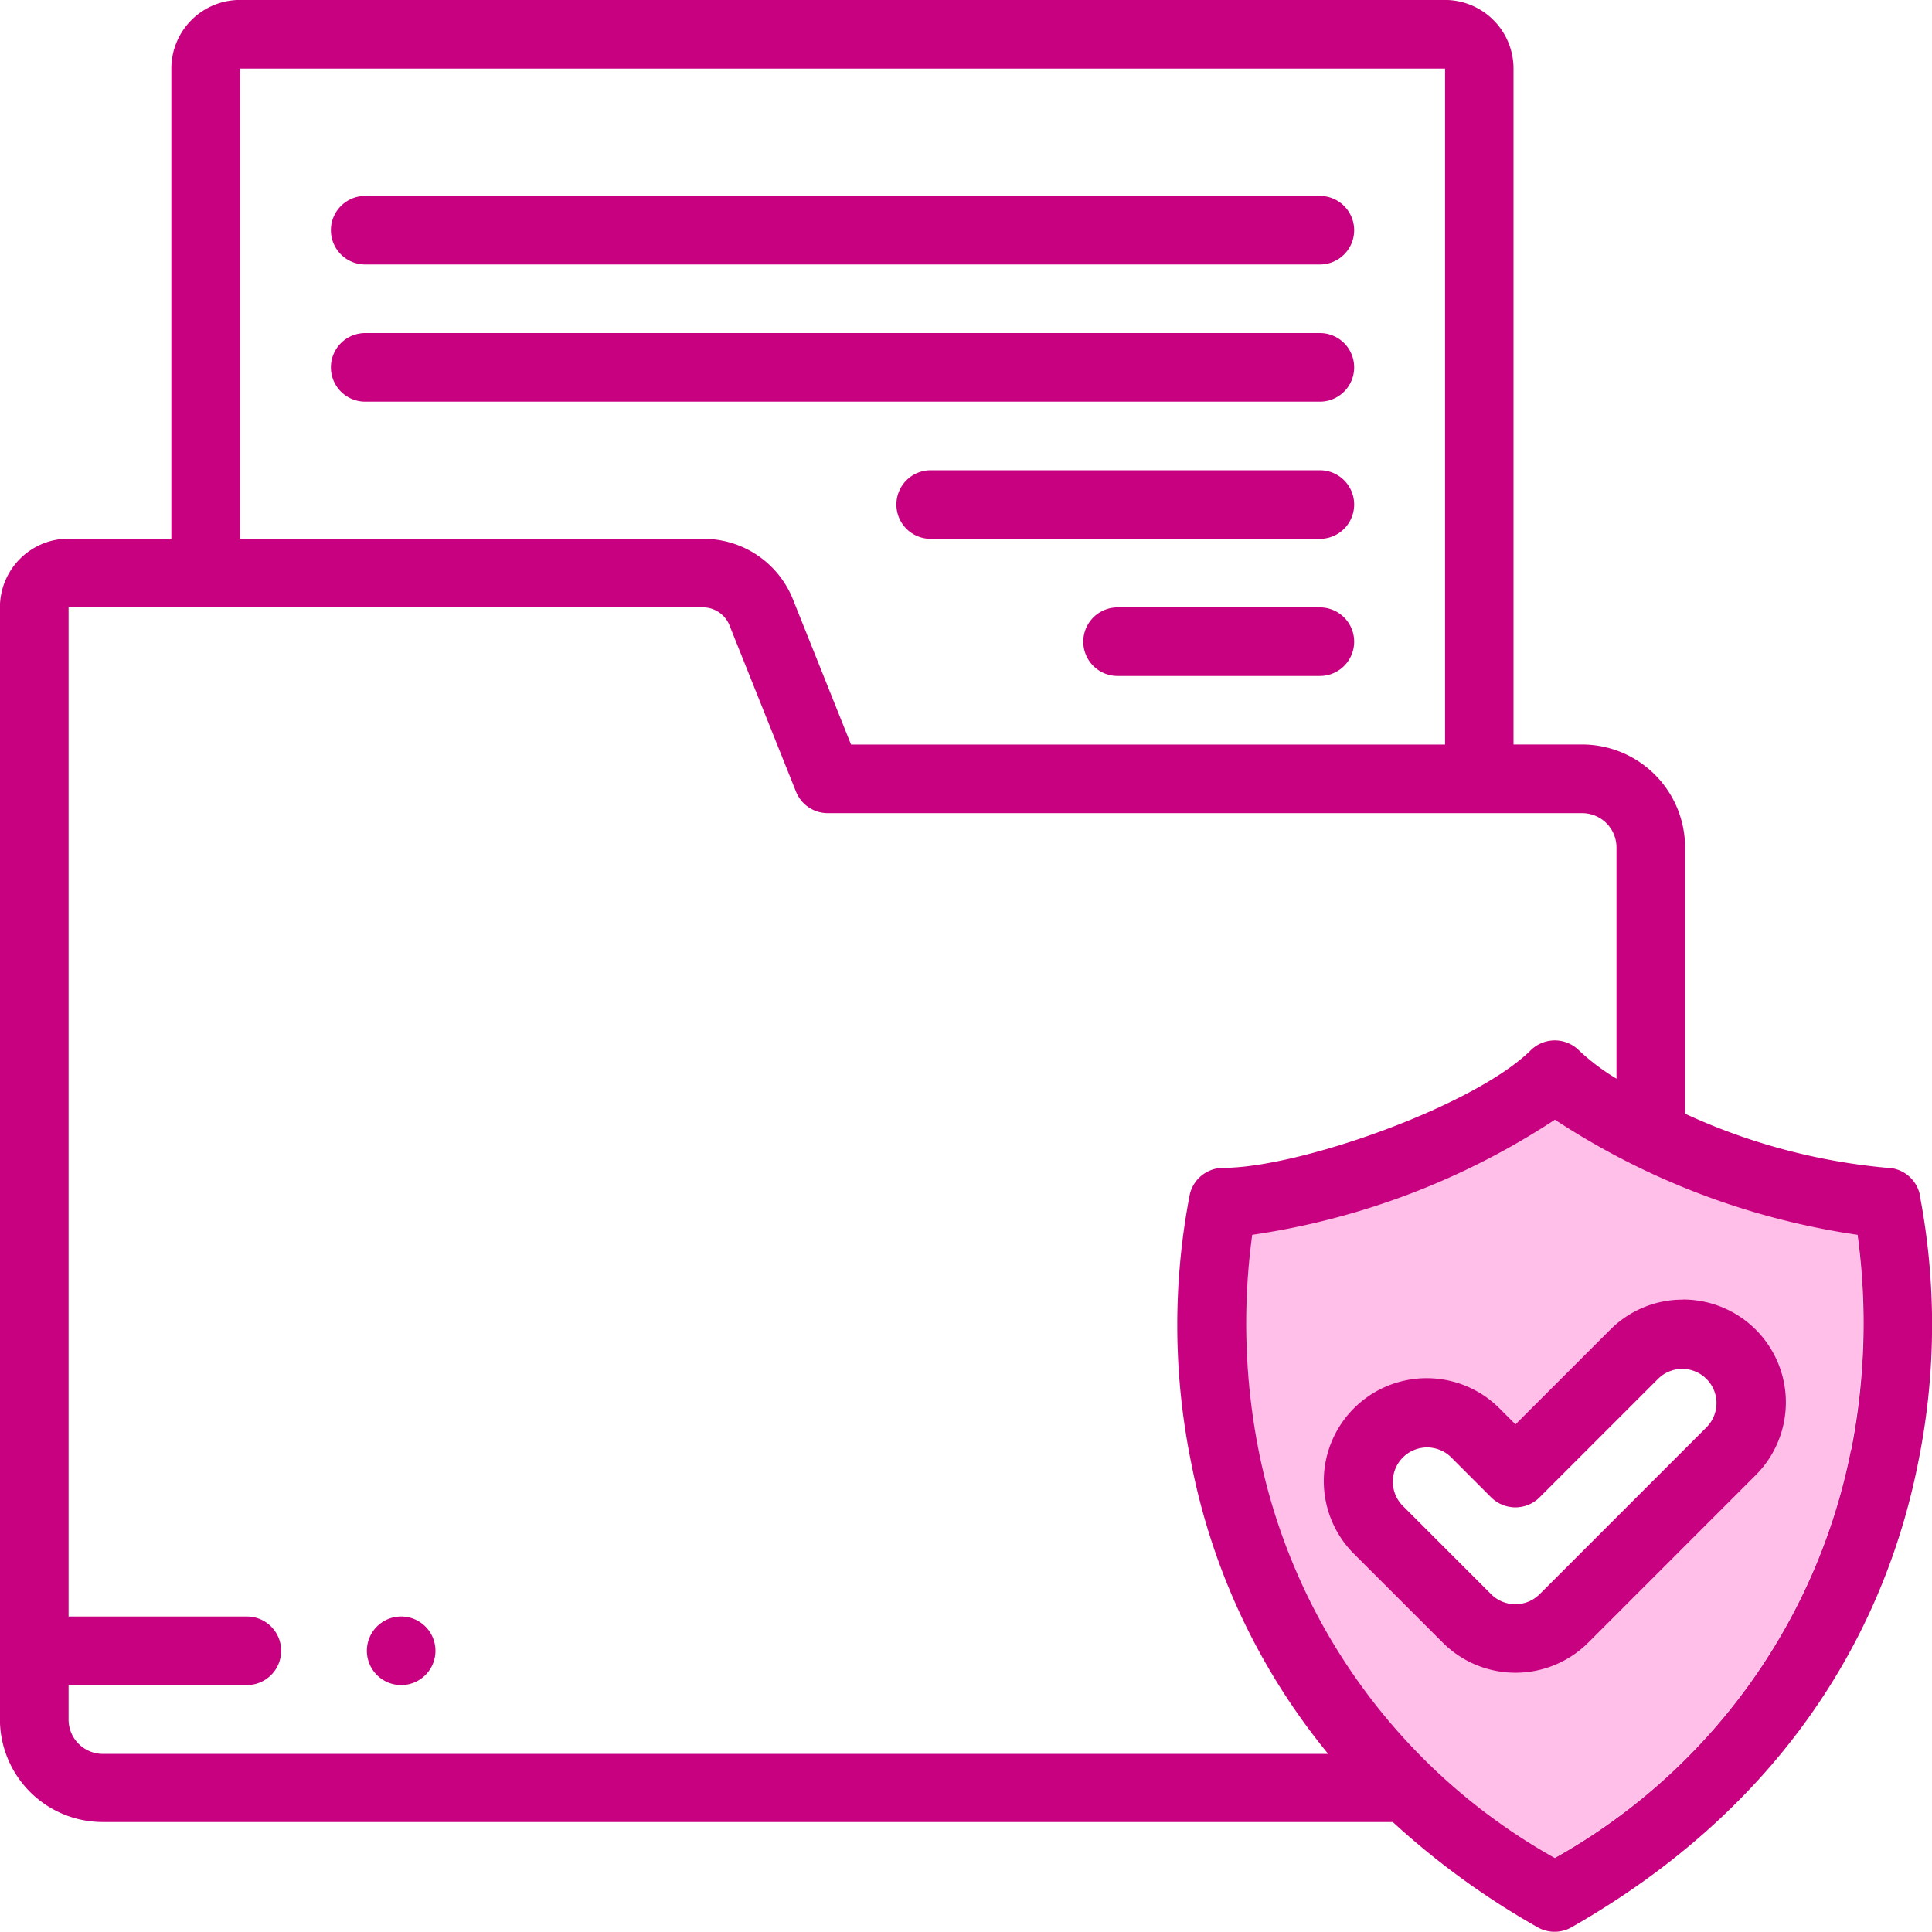
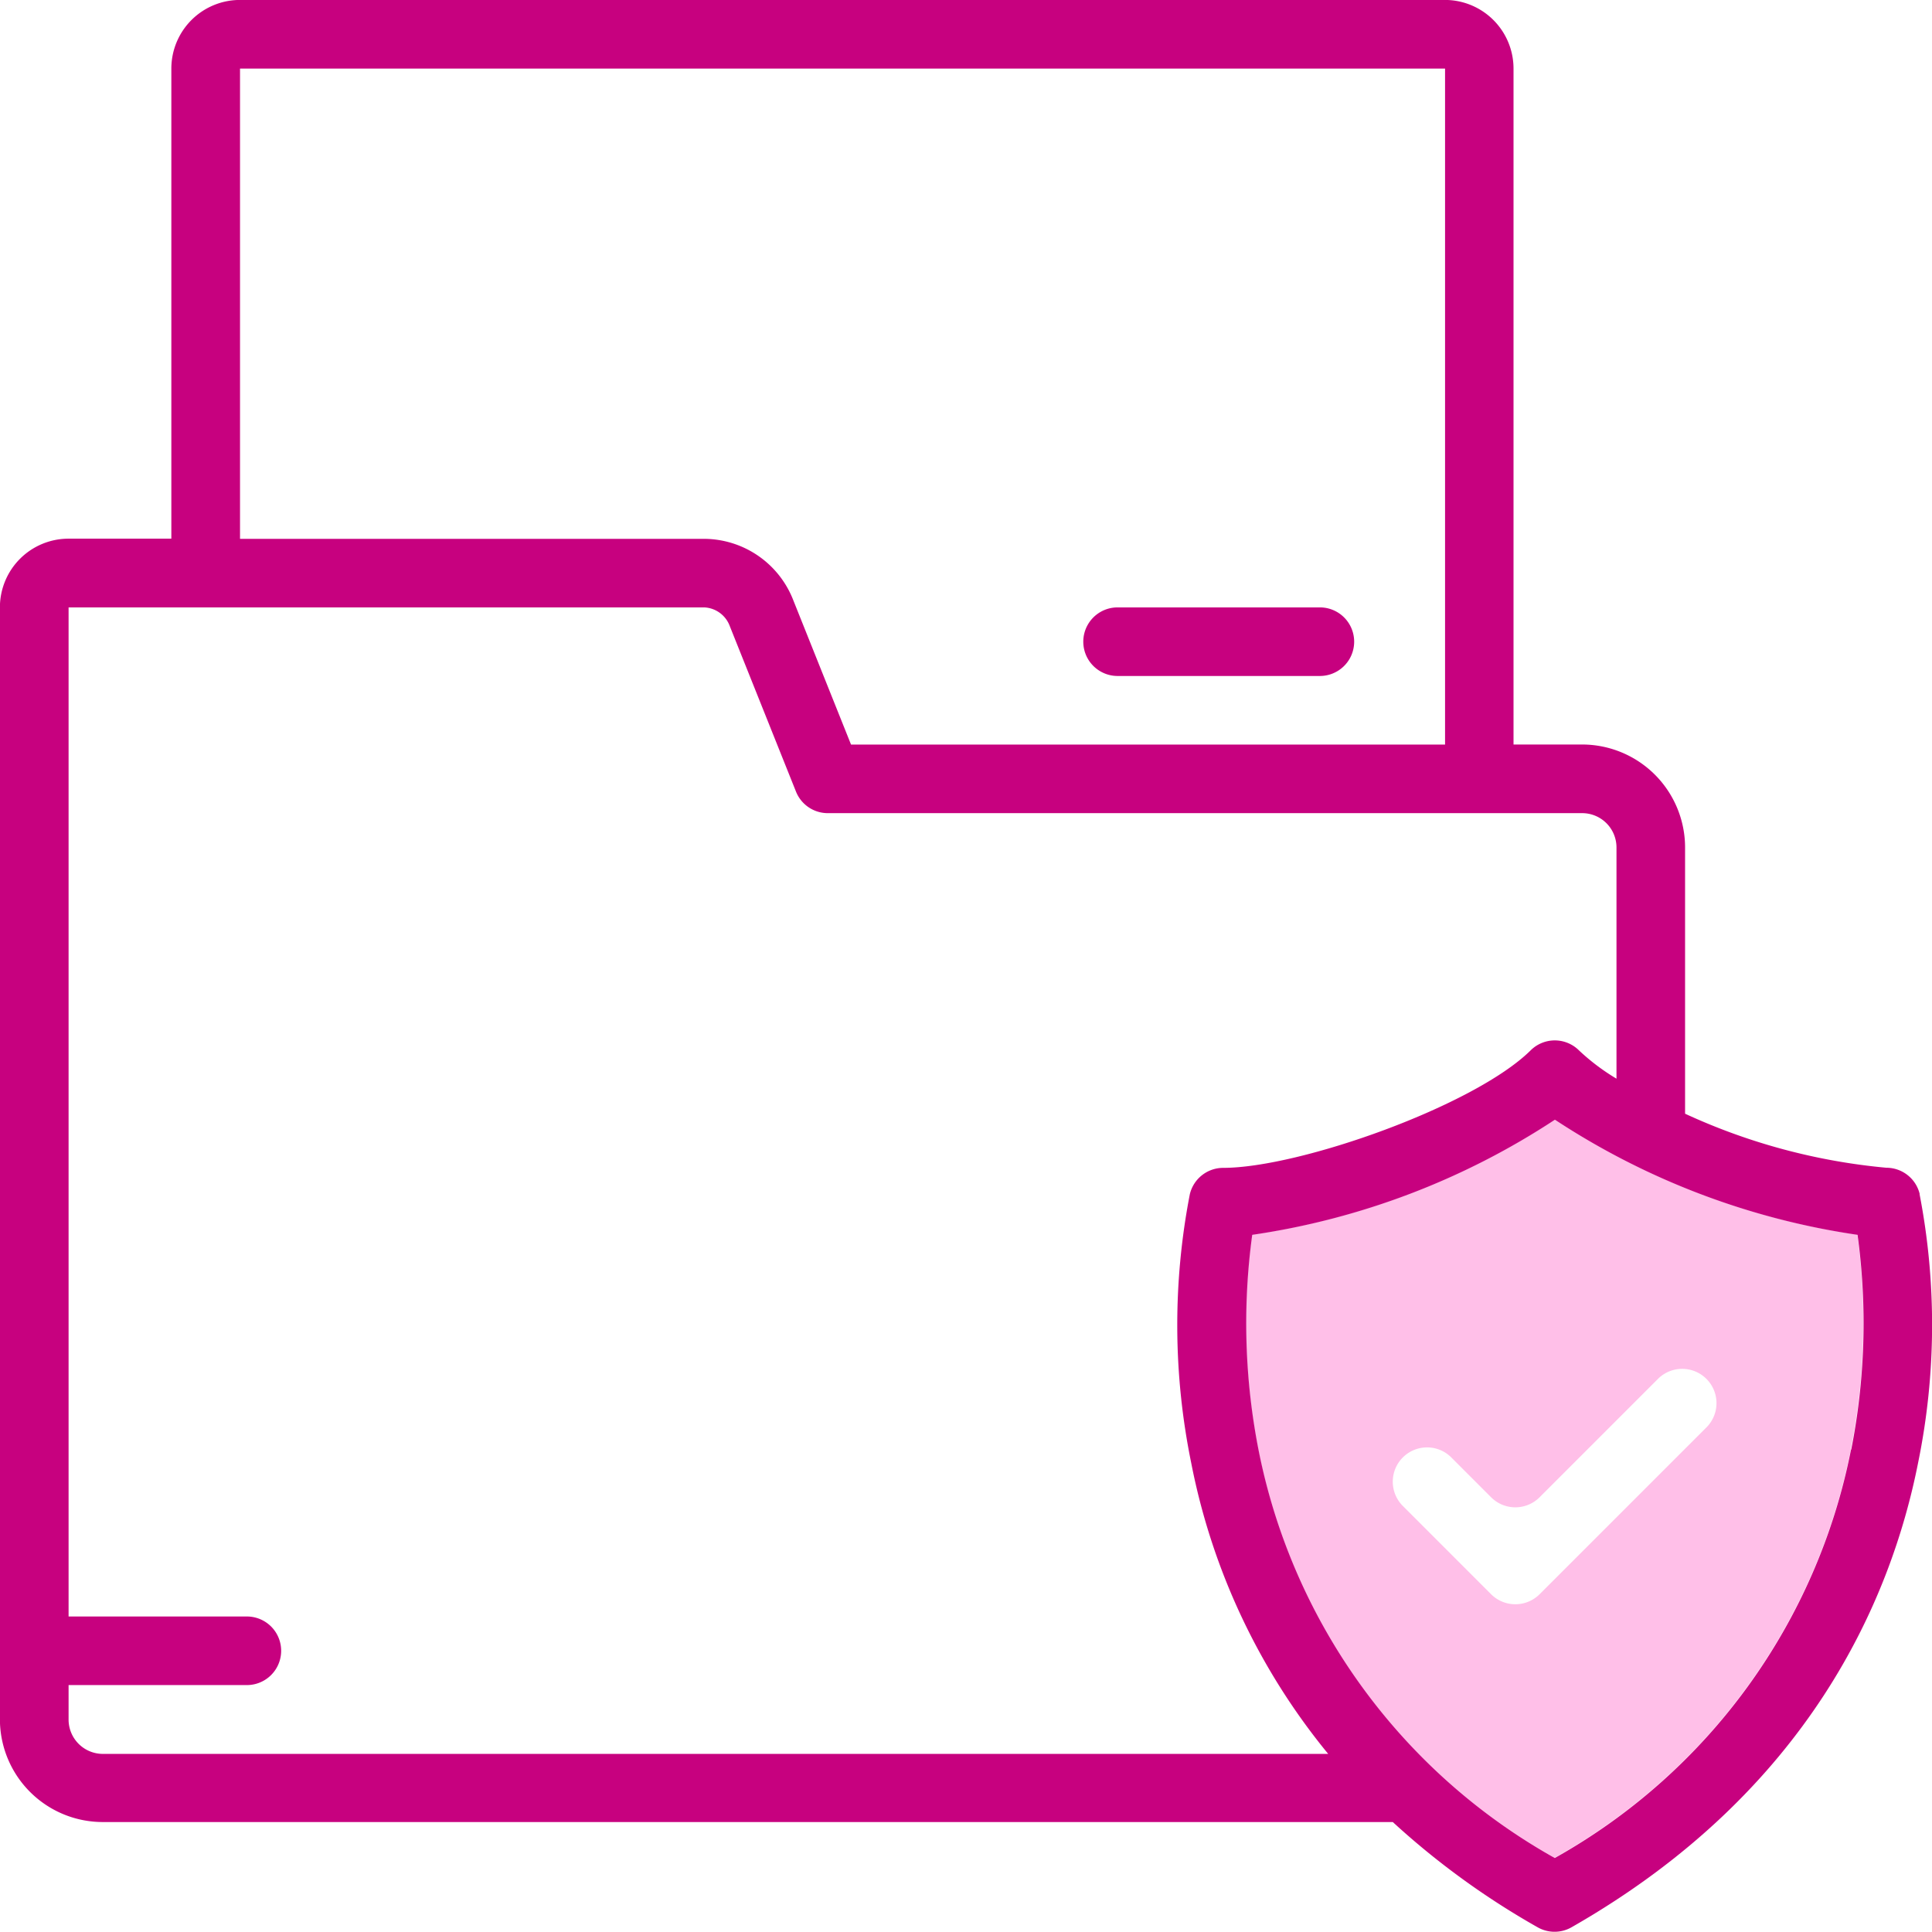
<svg xmlns="http://www.w3.org/2000/svg" width="65.747" height="65.746" viewBox="0 0 65.747 65.746">
  <g id="rizeni_kvality" transform="translate(-1316.894 -1881.841)">
    <path id="Path_1586" data-name="Path 1586" d="M1380.1,1923.856a25.416,25.416,0,0,1-10.3-3.918,25.419,25.419,0,0,1-10.3,3.918,22.362,22.362,0,0,0,.232,7.407,20.46,20.46,0,0,0,10.064,13.8,20.449,20.449,0,0,0,10.082-13.9A22.21,22.21,0,0,0,1380.1,1923.856Zm-5.113,6.538-5.7,5.7a1.169,1.169,0,0,1-1.65,0l-3.022-3.023a1.167,1.167,0,0,1,1.65-1.65l1.372,1.373a1.166,1.166,0,0,0,1.65,0l4.046-4.046a1.167,1.167,0,0,1,1.65,1.65Z" fill="#ffbfe8" />
    <g id="Group_961" data-name="Group 961">
      <g id="Group_960" data-name="Group 960">
        <path id="Path_1587" data-name="Path 1587" d="M1382.224,1922.48a1.167,1.167,0,0,0-1.135-.9,20.878,20.878,0,0,1-6.851-1.839v-9.064a3.506,3.506,0,0,0-3.5-3.5H1368.4v-23.005a2.336,2.336,0,0,0-2.333-2.333h-41.008a2.336,2.336,0,0,0-2.334,2.333v16h-3.5a2.337,2.337,0,0,0-2.334,2.334v37.84a3.5,3.5,0,0,0,3.5,3.5h43.9a26.761,26.761,0,0,0,4.927,3.58,1.165,1.165,0,0,0,1.158,0c8.075-4.61,10.87-11.142,11.793-15.81a23.413,23.413,0,0,0,.048-9.143Zm-57.162-38.306h41.008v23.005h-20.215l-1.956-4.889a3.272,3.272,0,0,0-3.02-2.112h-15.817Zm-5.834,56.178v-1.167h6.067a1.167,1.167,0,0,0,0-2.334h-6.067v-34.339h21.651a.974.974,0,0,1,.853.644l2.25,5.624a1.166,1.166,0,0,0,1.083.733h25.672a1.168,1.168,0,0,1,1.167,1.167v7.869a7.364,7.364,0,0,1-1.279-.965,1.166,1.166,0,0,0-1.641,0c-1.914,1.893-7.871,4-10.465,4a1.167,1.167,0,0,0-1.135.9,23.41,23.41,0,0,0,.048,9.143,22.335,22.335,0,0,0,4.661,9.9h-41.7A1.168,1.168,0,0,1,1319.228,1940.352Zm60.658-9.182a20.448,20.448,0,0,1-10.082,13.9,20.46,20.46,0,0,1-10.064-13.8,22.362,22.362,0,0,1-.232-7.407,25.419,25.419,0,0,0,10.3-3.918,25.415,25.415,0,0,0,10.3,3.918,22.244,22.244,0,0,1-.216,7.314Z" fill="#c7017f" />
-         <path id="Path_1588" data-name="Path 1588" d="M1329.322,1890.842h32.488a1.167,1.167,0,0,0,0-2.334h-32.488a1.167,1.167,0,0,0,0,2.334Z" fill="#c7017f" />
-         <path id="Path_1589" data-name="Path 1589" d="M1362.977,1894.343a1.166,1.166,0,0,0-1.167-1.167h-32.488a1.167,1.167,0,0,0,0,2.334h32.488A1.167,1.167,0,0,0,1362.977,1894.343Z" fill="#c7017f" />
-         <path id="Path_1590" data-name="Path 1590" d="M1361.81,1897.844h-13.244a1.167,1.167,0,0,0,0,2.334h13.244a1.167,1.167,0,0,0,0-2.334Z" fill="#c7017f" />
        <path id="Path_1591" data-name="Path 1591" d="M1361.81,1902.511h-6.884a1.167,1.167,0,0,0,0,2.334h6.884a1.167,1.167,0,0,0,0-2.334Z" fill="#c7017f" />
-         <path id="Path_1592" data-name="Path 1592" d="M1374.163,1926.068a3.478,3.478,0,0,0-2.475,1.026l-3.221,3.22-.547-.547a3.5,3.5,0,0,0-4.951,4.951l3.023,3.022a3.5,3.5,0,0,0,4.95,0l5.7-5.7a3.5,3.5,0,0,0-2.475-5.976Zm.825,4.326-5.7,5.7a1.169,1.169,0,0,1-1.65,0l-3.022-3.023a1.167,1.167,0,0,1,1.65-1.65l1.372,1.373a1.166,1.166,0,0,0,1.65,0l4.046-4.046a1.167,1.167,0,0,1,1.65,1.65Z" fill="#c7017f" />
-         <path id="Path_1593" data-name="Path 1593" d="M1330.546,1936.851a1.167,1.167,0,0,0,0,2.334h0a1.167,1.167,0,0,0,0-2.334Z" fill="#c7017f" />
      </g>
    </g>
  </g>
</svg>